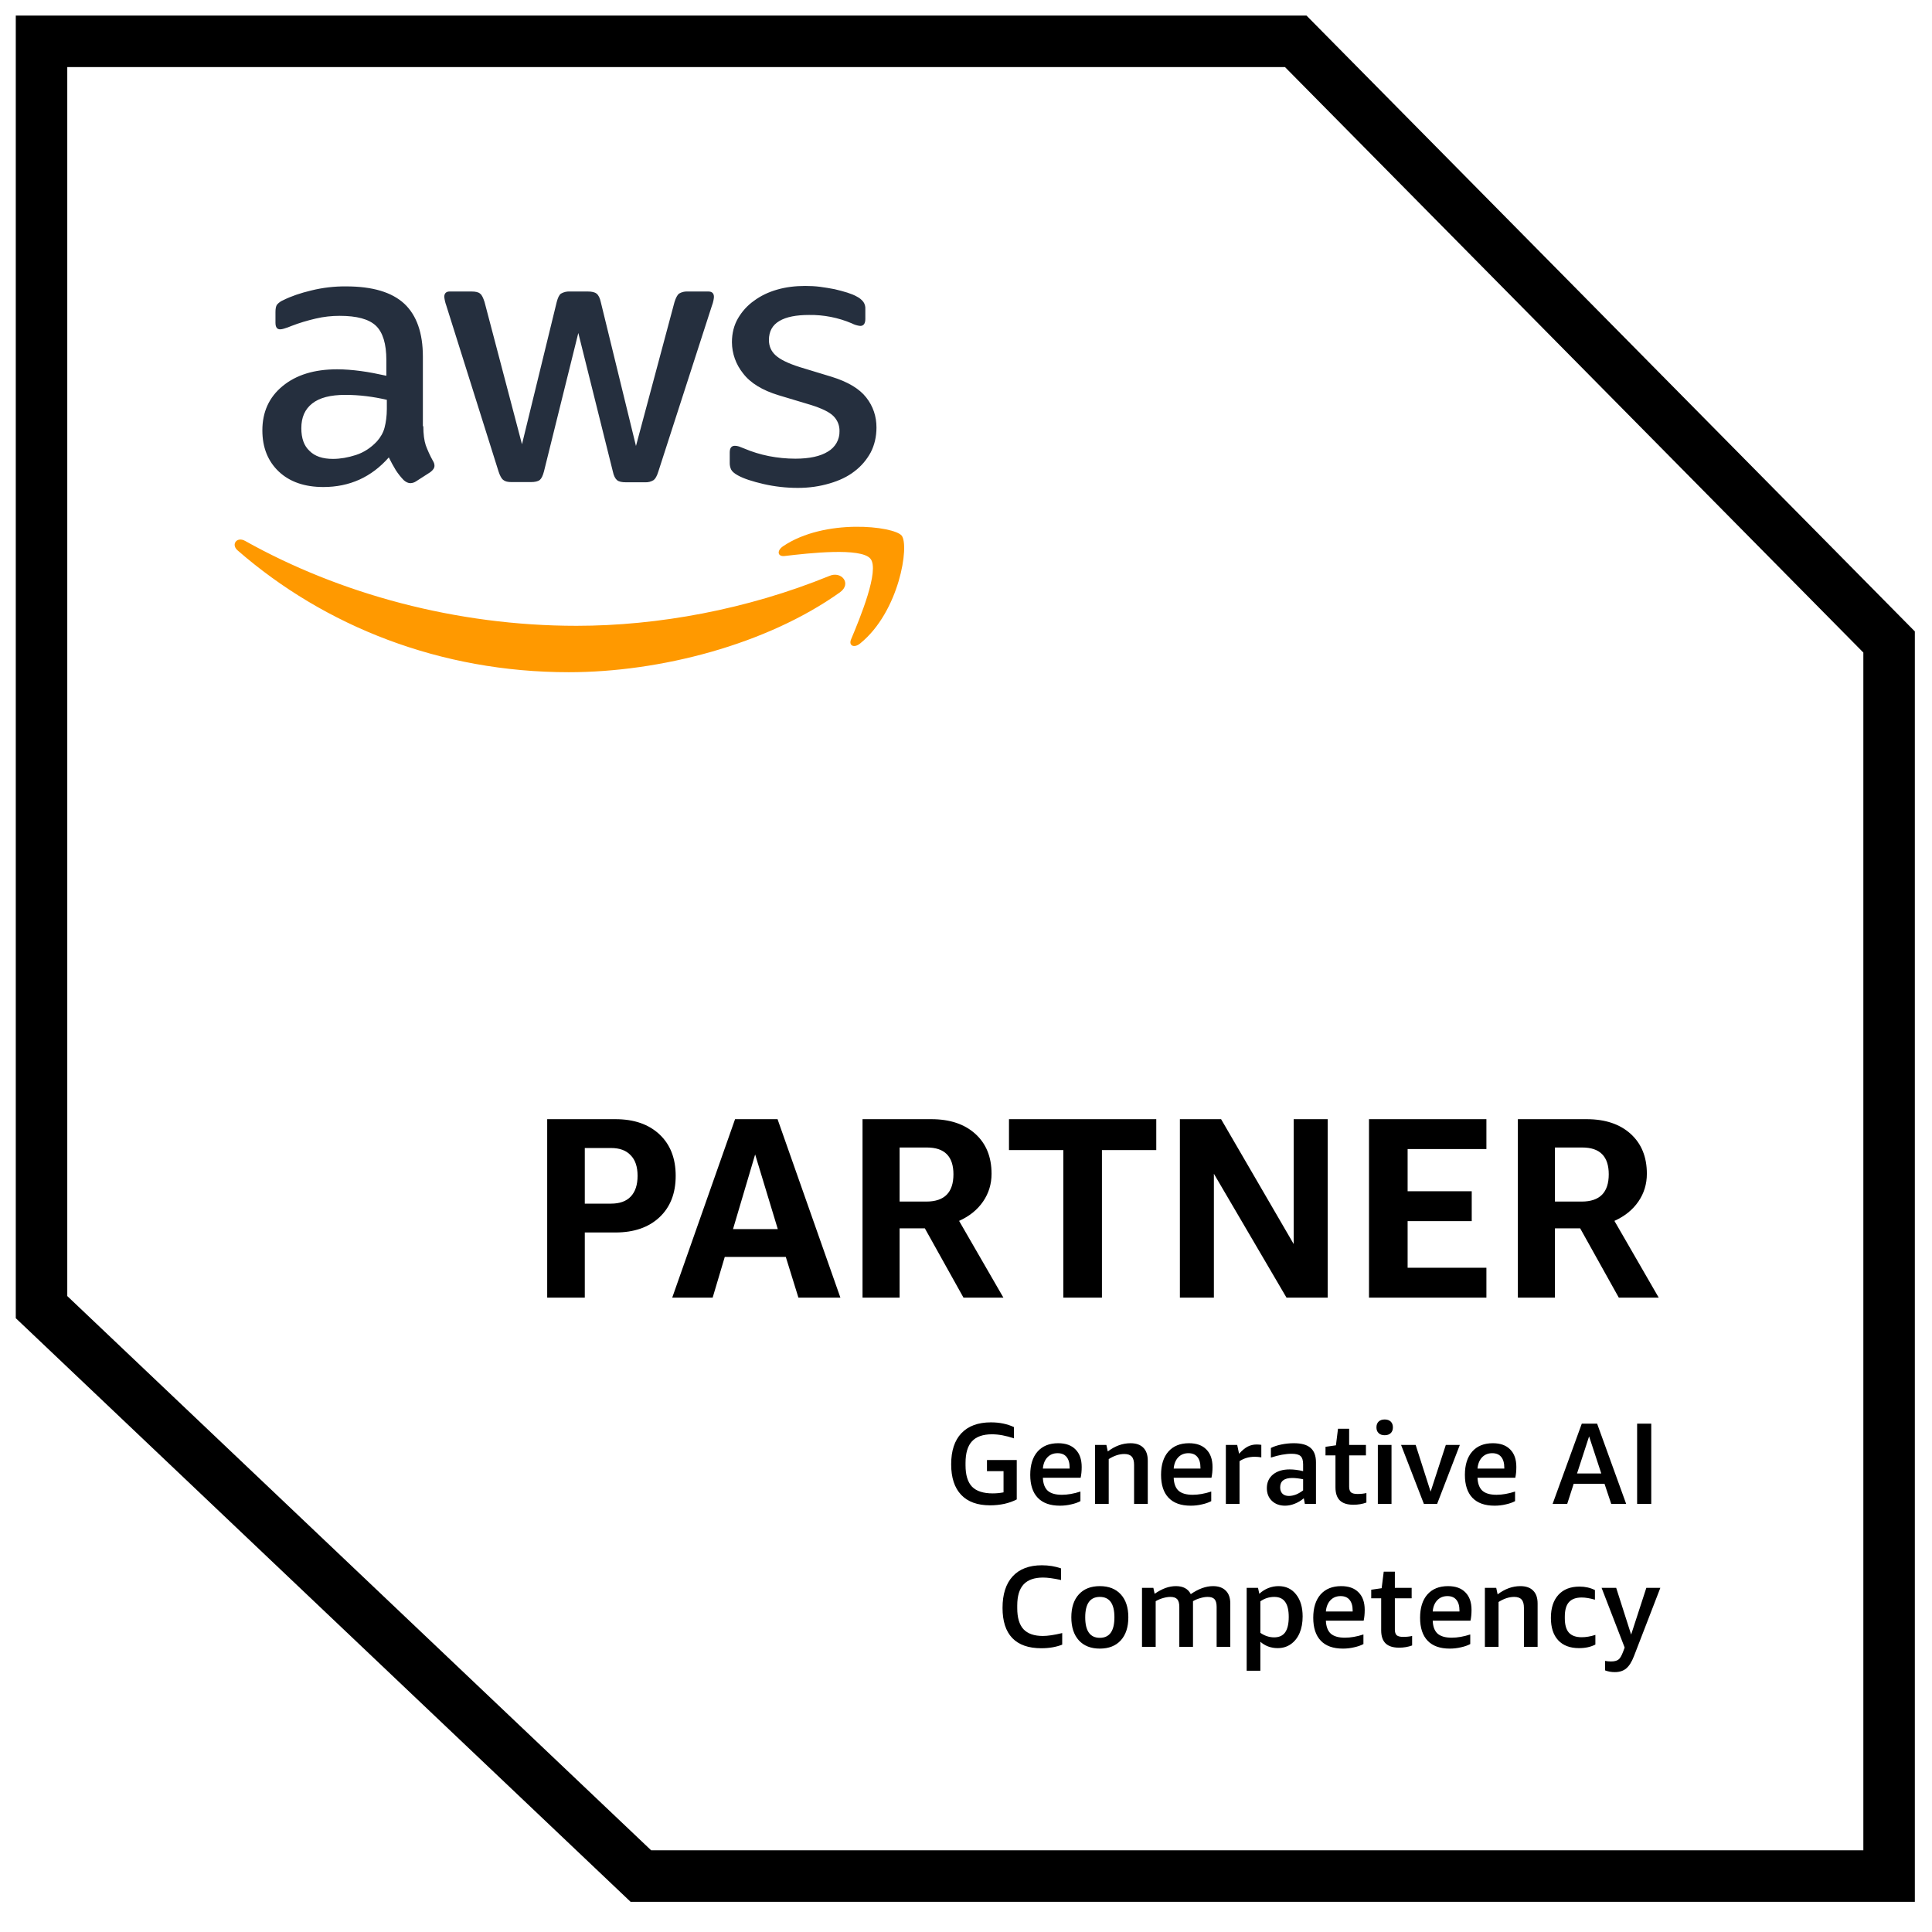
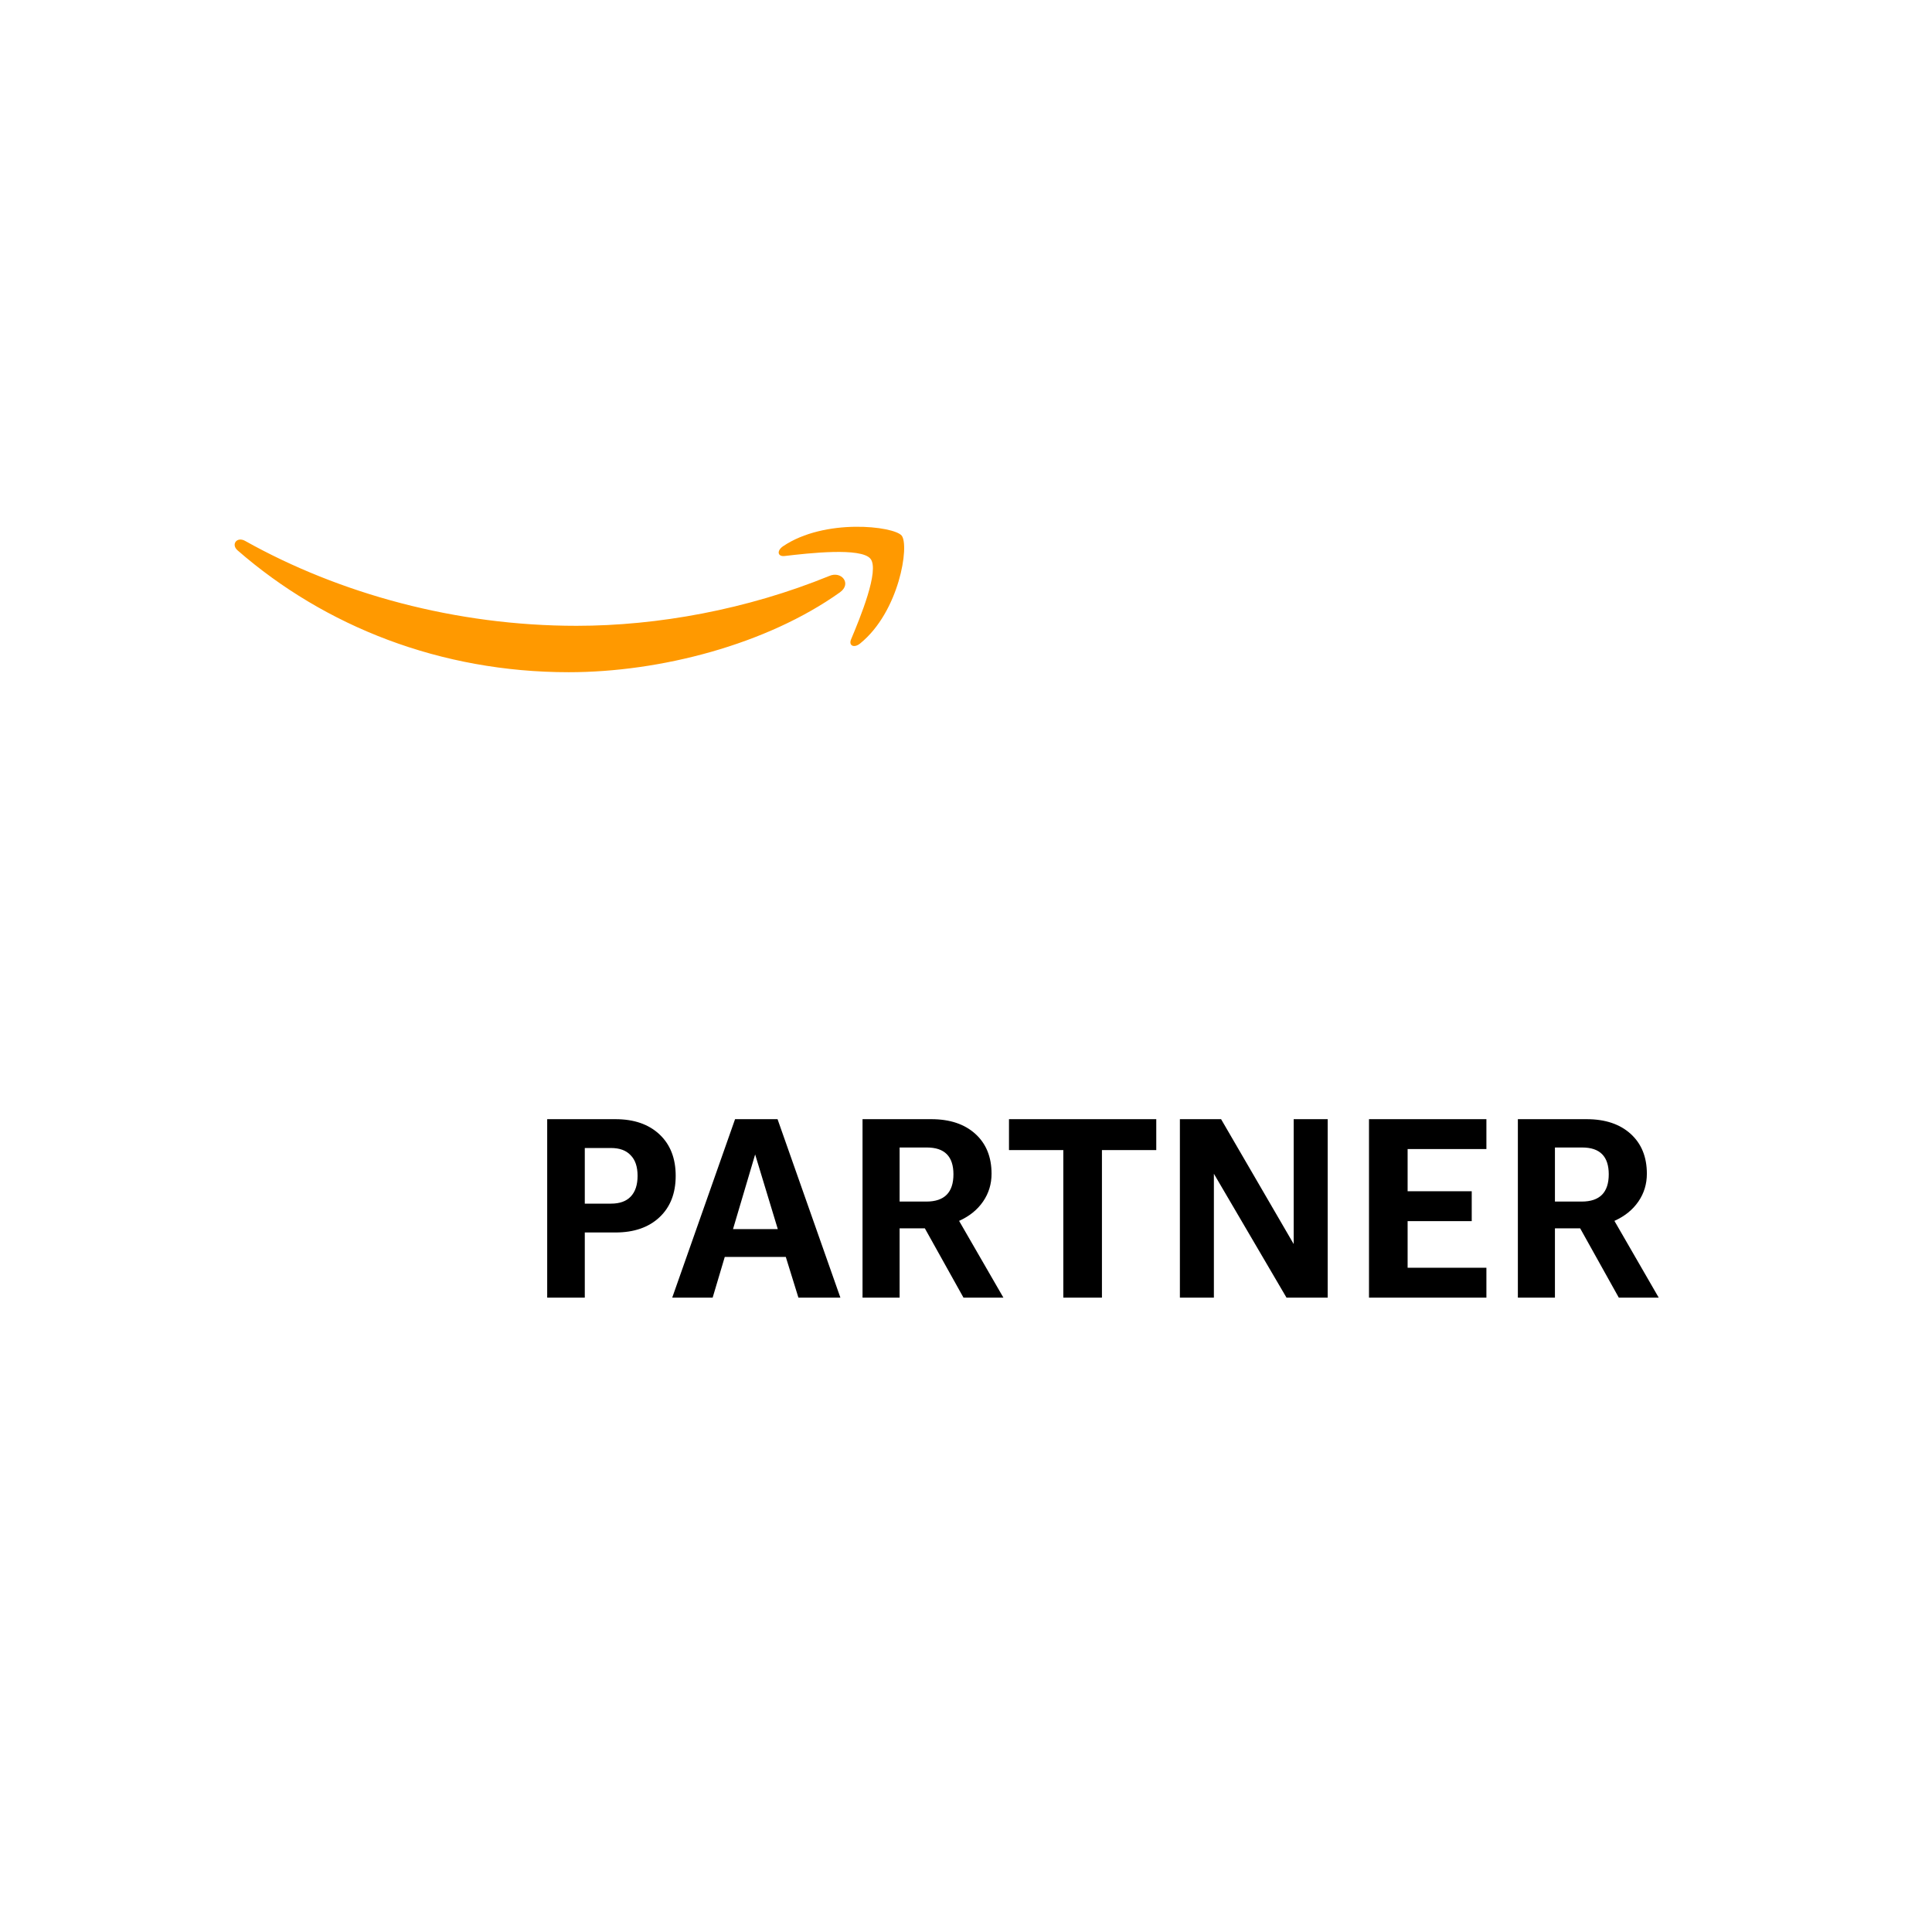
<svg xmlns="http://www.w3.org/2000/svg" width="124" height="124" viewBox="0 0 124 124" fill="none">
-   <path fill-rule="evenodd" clip-rule="evenodd" d="M1.013 1H83.854L122.899 40.526V122.061H40.471L1.013 84.604V1ZM4.318 4.305V83.184L41.79 118.755H119.594V41.883L82.473 4.305H4.318Z" fill="black" />
  <path d="M37.533 79.103V83.284H35.12V71.831H39.5C40.69 71.831 41.632 72.156 42.326 72.806C43.02 73.456 43.367 74.343 43.367 75.467C43.367 76.591 43.02 77.477 42.326 78.127C41.632 78.778 40.69 79.103 39.5 79.103H37.533ZM37.533 77.252H39.219C39.77 77.252 40.189 77.103 40.475 76.805C40.773 76.497 40.921 76.051 40.921 75.467C40.921 74.883 40.773 74.442 40.475 74.144C40.189 73.836 39.77 73.682 39.219 73.682H37.533V77.252ZM51.244 83.284L50.434 80.672H46.517L45.74 83.284H43.145L47.178 71.831H49.905L53.938 83.284H51.244ZM47.046 78.888H49.921L48.467 74.095L47.046 78.888ZM55.359 83.284V71.831H59.772C60.962 71.831 61.904 72.145 62.598 72.773C63.292 73.401 63.64 74.255 63.64 75.334C63.64 75.996 63.458 76.591 63.094 77.119C62.731 77.648 62.218 78.061 61.557 78.359L64.4 83.284H61.838L59.359 78.838H57.739V83.284H55.359ZM57.739 77.119H59.458C60.615 77.119 61.194 76.535 61.194 75.368C61.194 74.222 60.626 73.649 59.491 73.649H57.739V77.119ZM68.246 83.284V73.814H64.759V71.831H74.212V73.814H70.725V83.284H68.246ZM77.91 75.334V83.284H75.728V71.831H78.372L83.032 79.846V71.831H85.214V83.284H82.57L77.91 75.334ZM87.865 83.284V71.831H95.401V73.748H90.344V76.458H94.459V78.376H90.344V81.367H95.401V83.284H87.865ZM97.42 83.284V71.831H101.832C103.023 71.831 103.964 72.145 104.658 72.773C105.352 73.401 105.699 74.255 105.699 75.334C105.699 75.996 105.518 76.591 105.154 77.119C104.791 77.648 104.278 78.061 103.617 78.359L106.46 83.284H103.898L101.419 78.838H99.799V83.284H97.42ZM99.799 77.119H101.518C102.675 77.119 103.253 76.535 103.253 75.368C103.253 74.222 102.686 73.649 101.551 73.649H99.799V77.119Z" fill="black" />
-   <path d="M63.71 95.849C63.948 95.849 64.181 95.827 64.409 95.783V94.421H63.346V93.707H65.257V96.236C65.034 96.355 64.771 96.449 64.469 96.519C64.171 96.583 63.864 96.615 63.547 96.615C62.733 96.615 62.114 96.39 61.687 95.939C61.261 95.488 61.048 94.836 61.048 93.983C61.048 93.115 61.266 92.451 61.702 91.99C62.143 91.524 62.776 91.29 63.599 91.29C64.154 91.29 64.647 91.392 65.079 91.595V92.317C64.568 92.144 64.097 92.056 63.666 92.056C63.09 92.056 62.664 92.205 62.386 92.503C62.109 92.8 61.97 93.264 61.97 93.893V94.05C61.97 94.669 62.109 95.125 62.386 95.418C62.669 95.706 63.11 95.849 63.71 95.849ZM66.934 94.846C66.949 95.222 67.053 95.5 67.246 95.678C67.445 95.852 67.747 95.939 68.154 95.939C68.52 95.939 68.917 95.869 69.344 95.731V96.347C69.175 96.437 68.974 96.507 68.741 96.556C68.513 96.611 68.275 96.638 68.027 96.638C67.403 96.638 66.929 96.469 66.607 96.132C66.284 95.795 66.123 95.304 66.123 94.659C66.123 94.02 66.279 93.522 66.592 93.165C66.909 92.808 67.35 92.629 67.916 92.629C68.401 92.629 68.773 92.763 69.031 93.031C69.294 93.293 69.425 93.668 69.425 94.154C69.425 94.411 69.403 94.642 69.358 94.846H66.934ZM67.879 93.269C67.611 93.269 67.392 93.358 67.224 93.536C67.055 93.715 66.959 93.955 66.934 94.258H68.652V94.198C68.652 93.896 68.585 93.665 68.451 93.506C68.322 93.348 68.131 93.269 67.879 93.269ZM72.788 96.526V94.02C72.788 93.777 72.739 93.601 72.64 93.492C72.541 93.378 72.382 93.321 72.164 93.321C71.837 93.321 71.502 93.43 71.16 93.648V96.526H70.282V92.74H71.011L71.1 93.157C71.566 92.805 72.052 92.629 72.558 92.629C72.92 92.629 73.195 92.726 73.383 92.919C73.572 93.107 73.666 93.382 73.666 93.745V96.526H72.788ZM75.33 94.846C75.345 95.222 75.449 95.5 75.642 95.678C75.841 95.852 76.143 95.939 76.549 95.939C76.916 95.939 77.313 95.869 77.74 95.731V96.347C77.571 96.437 77.37 96.507 77.137 96.556C76.909 96.611 76.671 96.638 76.423 96.638C75.798 96.638 75.325 96.469 75.003 96.132C74.68 95.795 74.519 95.304 74.519 94.659C74.519 94.02 74.675 93.522 74.988 93.165C75.305 92.808 75.746 92.629 76.311 92.629C76.797 92.629 77.169 92.763 77.427 93.031C77.69 93.293 77.822 93.668 77.822 94.154C77.822 94.411 77.799 94.642 77.754 94.846H75.33ZM76.274 93.269C76.007 93.269 75.788 93.358 75.62 93.536C75.451 93.715 75.355 93.955 75.33 94.258H77.048V94.198C77.048 93.896 76.981 93.665 76.847 93.506C76.718 93.348 76.527 93.269 76.274 93.269ZM78.678 96.526V92.74H79.407L79.526 93.306C79.724 93.088 79.91 92.934 80.083 92.844C80.257 92.756 80.446 92.711 80.649 92.711C80.743 92.711 80.845 92.718 80.954 92.733V93.536C80.815 93.512 80.673 93.499 80.53 93.499C80.163 93.499 79.838 93.594 79.556 93.781V96.526H78.678ZM83.749 96.526L83.681 96.162C83.508 96.31 83.314 96.427 83.101 96.511C82.893 96.595 82.684 96.638 82.477 96.638C82.13 96.638 81.847 96.533 81.629 96.325C81.416 96.118 81.309 95.847 81.309 95.514C81.309 95.147 81.44 94.856 81.703 94.637C81.971 94.419 82.328 94.31 82.774 94.31C83.037 94.31 83.324 94.347 83.637 94.421V93.983C83.637 93.73 83.582 93.554 83.473 93.454C83.364 93.356 83.173 93.306 82.901 93.306C82.514 93.306 82.07 93.388 81.569 93.551V92.934C81.753 92.84 81.976 92.766 82.239 92.711C82.506 92.656 82.774 92.629 83.041 92.629C83.528 92.629 83.885 92.728 84.112 92.926C84.346 93.125 84.462 93.434 84.462 93.856V96.526H83.749ZM82.722 96.013C82.866 96.013 83.017 95.983 83.176 95.924C83.334 95.859 83.488 95.77 83.637 95.656V94.942C83.374 94.888 83.141 94.86 82.938 94.86C82.422 94.86 82.164 95.061 82.164 95.462C82.164 95.636 82.214 95.773 82.313 95.871C82.412 95.966 82.548 96.013 82.722 96.013ZM87.699 96.437C87.441 96.531 87.164 96.578 86.866 96.578C86.474 96.578 86.185 96.487 85.996 96.303C85.808 96.12 85.713 95.839 85.713 95.462V93.41H85.074V92.86L85.743 92.763L85.876 91.699H86.591V92.74H87.669V93.41H86.591V95.418C86.591 95.586 86.63 95.708 86.71 95.783C86.794 95.852 86.933 95.887 87.126 95.887C87.334 95.887 87.525 95.867 87.699 95.827V96.437ZM88.433 96.526V92.74H89.31V96.526H88.433ZM88.871 92.116C88.708 92.116 88.579 92.072 88.485 91.982C88.391 91.893 88.343 91.769 88.343 91.61C88.343 91.452 88.391 91.328 88.485 91.238C88.579 91.149 88.708 91.105 88.871 91.105C89.035 91.105 89.164 91.149 89.258 91.238C89.352 91.328 89.4 91.452 89.4 91.61C89.4 91.769 89.352 91.893 89.258 91.982C89.164 92.072 89.035 92.116 88.871 92.116ZM91.389 96.526L89.924 92.74H90.861L91.82 95.738L92.795 92.74H93.695L92.237 96.526H91.389ZM94.83 94.846C94.846 95.222 94.95 95.5 95.143 95.678C95.341 95.852 95.644 95.939 96.05 95.939C96.417 95.939 96.814 95.869 97.24 95.731V96.347C97.072 96.437 96.871 96.507 96.638 96.556C96.41 96.611 96.172 96.638 95.924 96.638C95.299 96.638 94.826 96.469 94.503 96.132C94.181 95.795 94.02 95.304 94.02 94.659C94.02 94.02 94.176 93.522 94.489 93.165C94.806 92.808 95.247 92.629 95.813 92.629C96.298 92.629 96.67 92.763 96.928 93.031C97.191 93.293 97.322 93.668 97.322 94.154C97.322 94.411 97.3 94.642 97.255 94.846H94.83ZM95.775 93.269C95.508 93.269 95.289 93.358 95.121 93.536C94.952 93.715 94.856 93.955 94.83 94.258H96.549V94.198C96.549 93.896 96.481 93.665 96.348 93.506C96.219 93.348 96.028 93.269 95.775 93.269ZM103.413 96.526L102.981 95.232H101.003L100.586 96.526H99.649L101.523 91.372H102.506L104.372 96.526H103.413ZM101.218 94.57H102.773L101.992 92.19L101.218 94.57ZM105.074 96.526V91.372H105.981V96.526H105.074ZM68.175 105.557C67.783 105.711 67.337 105.788 66.836 105.788C66.013 105.788 65.391 105.57 64.97 105.133C64.553 104.697 64.345 104.052 64.345 103.199C64.345 102.322 64.561 101.648 64.992 101.177C65.428 100.701 66.053 100.463 66.866 100.463C67.312 100.463 67.724 100.529 68.101 100.664V101.408C67.61 101.303 67.226 101.251 66.948 101.251C66.388 101.251 65.971 101.398 65.698 101.69C65.426 101.983 65.289 102.433 65.289 103.043V103.222C65.289 103.827 65.423 104.276 65.691 104.568C65.964 104.856 66.378 105 66.933 105C67.246 105 67.659 104.938 68.175 104.814V105.557ZM70.589 105.811C70.014 105.811 69.565 105.634 69.243 105.282C68.921 104.925 68.76 104.432 68.76 103.802C68.76 103.173 68.921 102.682 69.243 102.33C69.565 101.978 70.014 101.801 70.589 101.801C71.164 101.801 71.613 101.978 71.935 102.33C72.258 102.682 72.419 103.173 72.419 103.802C72.419 104.432 72.258 104.925 71.935 105.282C71.613 105.634 71.164 105.811 70.589 105.811ZM70.589 105.119C71.214 105.119 71.526 104.68 71.526 103.802C71.526 102.93 71.214 102.493 70.589 102.493C69.965 102.493 69.652 102.93 69.652 103.802C69.652 104.68 69.965 105.119 70.589 105.119ZM78.086 105.699V103.133C78.086 102.905 78.041 102.741 77.952 102.642C77.863 102.543 77.717 102.493 77.513 102.493C77.359 102.493 77.196 102.521 77.022 102.575C76.849 102.625 76.698 102.689 76.569 102.768V105.699H75.691V103.133C75.691 102.905 75.646 102.741 75.557 102.642C75.468 102.543 75.322 102.493 75.118 102.493C74.975 102.493 74.819 102.518 74.65 102.567C74.486 102.612 74.328 102.679 74.174 102.768V105.699H73.296V101.913H74.025L74.107 102.292C74.355 102.124 74.588 102 74.806 101.921C75.029 101.841 75.252 101.801 75.475 101.801C75.936 101.801 76.254 101.973 76.427 102.315C76.923 101.973 77.399 101.801 77.855 101.801C78.208 101.801 78.48 101.898 78.673 102.092C78.866 102.28 78.963 102.555 78.963 102.917V105.699H78.086ZM80.014 107.231V101.913H80.743L80.825 102.292C80.998 102.134 81.189 102.012 81.398 101.928C81.611 101.843 81.832 101.801 82.06 101.801C82.531 101.801 82.905 101.978 83.183 102.33C83.465 102.682 83.606 103.155 83.606 103.75C83.606 104.146 83.542 104.499 83.413 104.806C83.284 105.109 83.098 105.347 82.856 105.52C82.613 105.694 82.328 105.781 82 105.781C81.792 105.781 81.591 105.746 81.398 105.676C81.205 105.602 81.036 105.5 80.892 105.372V107.231H80.014ZM81.785 102.493C81.462 102.493 81.165 102.587 80.892 102.776V104.798C81.169 104.992 81.465 105.089 81.777 105.089C82.094 105.089 82.33 104.982 82.484 104.769C82.637 104.551 82.714 104.221 82.714 103.78C82.714 103.344 82.637 103.021 82.484 102.813C82.335 102.6 82.102 102.493 81.785 102.493ZM85.098 104.018C85.113 104.395 85.218 104.672 85.411 104.85C85.609 105.024 85.912 105.111 86.318 105.111C86.685 105.111 87.082 105.042 87.508 104.903V105.52C87.34 105.609 87.138 105.679 86.905 105.729C86.678 105.783 86.44 105.811 86.192 105.811C85.567 105.811 85.093 105.642 84.771 105.304C84.449 104.967 84.287 104.477 84.287 103.832C84.287 103.193 84.444 102.694 84.756 102.337C85.074 101.98 85.515 101.801 86.08 101.801C86.566 101.801 86.938 101.935 87.196 102.203C87.459 102.466 87.59 102.84 87.59 103.326C87.59 103.584 87.567 103.815 87.523 104.018H85.098ZM86.043 102.441C85.775 102.441 85.557 102.531 85.388 102.709C85.22 102.888 85.123 103.128 85.098 103.43H86.817V103.371C86.817 103.069 86.749 102.838 86.616 102.679C86.487 102.521 86.295 102.441 86.043 102.441ZM90.633 105.609C90.376 105.704 90.097 105.751 89.8 105.751C89.409 105.751 89.118 105.659 88.93 105.476C88.741 105.292 88.647 105.012 88.647 104.635V102.583H88.008V102.032L88.677 101.935L88.811 100.872H89.525V101.913H90.603V102.583H89.525V104.591C89.525 104.759 89.565 104.88 89.644 104.955C89.728 105.024 89.867 105.059 90.061 105.059C90.269 105.059 90.46 105.039 90.633 105V105.609ZM91.955 104.018C91.969 104.395 92.073 104.672 92.267 104.85C92.466 105.024 92.767 105.111 93.174 105.111C93.541 105.111 93.938 105.042 94.364 104.903V105.52C94.195 105.609 93.995 105.679 93.762 105.729C93.534 105.783 93.296 105.811 93.048 105.811C92.423 105.811 91.95 105.642 91.627 105.304C91.305 104.967 91.144 104.477 91.144 103.832C91.144 103.193 91.3 102.694 91.612 102.337C91.93 101.98 92.371 101.801 92.936 101.801C93.422 101.801 93.794 101.935 94.052 102.203C94.314 102.466 94.446 102.84 94.446 103.326C94.446 103.584 94.424 103.815 94.379 104.018H91.955ZM92.899 102.441C92.631 102.441 92.413 102.531 92.245 102.709C92.076 102.888 91.979 103.128 91.955 103.43H93.672V103.371C93.672 103.069 93.606 102.838 93.471 102.679C93.343 102.521 93.152 102.441 92.899 102.441ZM97.809 105.699V103.193C97.809 102.949 97.76 102.774 97.66 102.664C97.562 102.55 97.403 102.493 97.185 102.493C96.857 102.493 96.523 102.602 96.18 102.82V105.699H95.303V101.913H96.031L96.121 102.33C96.587 101.978 97.073 101.801 97.578 101.801C97.941 101.801 98.216 101.898 98.404 102.092C98.593 102.28 98.687 102.555 98.687 102.917V105.699H97.809ZM102.395 105.55C102.103 105.704 101.753 105.781 101.347 105.781C100.767 105.781 100.321 105.612 100.008 105.275C99.696 104.938 99.54 104.459 99.54 103.839C99.54 103.205 99.701 102.712 100.023 102.359C100.345 102.007 100.796 101.831 101.377 101.831C101.739 101.831 102.068 101.905 102.366 102.054V102.672C102.034 102.577 101.751 102.531 101.518 102.531C101.146 102.531 100.871 102.632 100.692 102.836C100.519 103.034 100.433 103.344 100.433 103.765V103.861C100.433 104.278 100.519 104.585 100.692 104.784C100.871 104.982 101.146 105.081 101.518 105.081C101.786 105.081 102.078 105.032 102.395 104.932V105.55ZM104.274 105.743L102.794 101.913H103.731L104.69 104.91L105.665 101.913H106.564L104.869 106.301C104.73 106.663 104.566 106.923 104.378 107.082C104.189 107.241 103.944 107.32 103.642 107.32C103.419 107.32 103.21 107.283 103.017 107.209V106.599C103.136 106.623 103.262 106.636 103.396 106.636C103.609 106.636 103.768 106.596 103.872 106.517C103.976 106.443 104.078 106.271 104.177 106.004L104.274 105.743Z" fill="black" />
-   <path d="M27.17 27.356C27.17 27.867 27.227 28.28 27.327 28.583C27.442 28.887 27.585 29.218 27.785 29.578C27.857 29.686 27.886 29.797 27.886 29.894C27.886 30.032 27.8 30.17 27.614 30.308L26.713 30.887C26.604 30.963 26.475 31.006 26.341 31.011C26.197 31.011 26.054 30.942 25.913 30.818C25.72 30.618 25.548 30.401 25.399 30.17C25.239 29.905 25.091 29.634 24.955 29.357C23.841 30.624 22.439 31.258 20.753 31.258C19.553 31.258 18.595 30.928 17.895 30.267C17.195 29.604 16.839 28.723 16.839 27.619C16.839 26.448 17.267 25.494 18.139 24.779C19.011 24.062 20.167 23.703 21.639 23.703C22.126 23.703 22.625 23.744 23.154 23.814C23.684 23.883 24.228 23.993 24.797 24.117V23.11C24.797 22.062 24.57 21.331 24.126 20.905C23.669 20.476 22.898 20.271 21.798 20.271C21.297 20.271 20.781 20.324 20.253 20.449C19.725 20.573 19.209 20.725 18.71 20.919C18.547 20.989 18.379 21.049 18.208 21.098C18.135 21.121 18.058 21.134 17.981 21.138C17.78 21.138 17.68 21 17.68 20.711V20.036C17.68 19.815 17.709 19.649 17.78 19.552C17.889 19.427 18.026 19.328 18.182 19.264C18.681 19.015 19.281 18.808 19.981 18.642C20.71 18.462 21.46 18.374 22.212 18.381C23.913 18.381 25.155 18.754 25.956 19.499C26.742 20.241 27.141 21.373 27.141 22.889V27.356H27.17ZM21.369 29.453C21.839 29.453 22.325 29.37 22.84 29.204C23.354 29.039 23.812 28.736 24.198 28.323C24.427 28.061 24.599 27.771 24.684 27.439C24.769 27.109 24.828 26.709 24.828 26.24V25.662C24.394 25.56 23.955 25.481 23.512 25.427C23.066 25.372 22.618 25.345 22.169 25.344C21.211 25.344 20.511 25.523 20.038 25.897C19.567 26.268 19.34 26.791 19.34 27.481C19.34 28.128 19.51 28.612 19.868 28.942C20.21 29.287 20.71 29.453 21.369 29.453ZM32.845 30.942C32.587 30.942 32.416 30.901 32.301 30.804C32.186 30.721 32.086 30.528 32 30.267L28.643 19.607C28.578 19.429 28.535 19.243 28.514 19.055C28.514 18.834 28.629 18.709 28.856 18.709H30.258C30.528 18.709 30.715 18.752 30.813 18.847C30.93 18.93 31.015 19.124 31.1 19.386L33.502 28.514L35.731 19.386C35.803 19.11 35.889 18.93 36.002 18.847C36.174 18.746 36.374 18.698 36.575 18.709H37.717C37.989 18.709 38.175 18.752 38.29 18.847C38.403 18.93 38.505 19.124 38.56 19.386L40.818 28.624L43.291 19.386C43.377 19.11 43.477 18.93 43.577 18.847C43.743 18.746 43.938 18.698 44.134 18.709H45.464C45.692 18.709 45.822 18.822 45.822 19.055C45.822 19.124 45.806 19.193 45.792 19.276C45.77 19.394 45.736 19.509 45.692 19.621L42.249 30.279C42.163 30.555 42.062 30.733 41.948 30.816C41.786 30.916 41.597 30.964 41.405 30.954H40.175C39.905 30.954 39.719 30.913 39.602 30.816C39.49 30.719 39.389 30.54 39.334 30.263L37.117 21.371L34.915 30.25C34.843 30.526 34.759 30.706 34.647 30.802C34.53 30.899 34.33 30.941 34.074 30.941L32.845 30.942ZM51.208 31.314C50.465 31.314 49.722 31.231 49.008 31.067C48.293 30.901 47.736 30.721 47.364 30.514C47.135 30.391 46.979 30.253 46.922 30.129C46.866 30.007 46.837 29.875 46.836 29.742V29.039C46.836 28.75 46.95 28.612 47.163 28.612C47.249 28.612 47.335 28.626 47.421 28.653C47.507 28.681 47.636 28.736 47.779 28.792C48.265 28.999 48.793 29.163 49.351 29.274C49.922 29.384 50.479 29.439 51.052 29.439C51.951 29.439 52.653 29.287 53.138 28.983C53.371 28.848 53.562 28.655 53.693 28.425C53.823 28.195 53.888 27.936 53.881 27.674C53.886 27.497 53.855 27.32 53.789 27.154C53.723 26.988 53.623 26.837 53.496 26.709C53.238 26.448 52.751 26.213 52.051 25.992L49.98 25.37C48.936 25.054 48.164 24.586 47.693 23.965C47.233 23.393 46.981 22.69 46.977 21.965C46.977 21.387 47.108 20.877 47.364 20.435C47.622 19.994 47.964 19.607 48.394 19.305C48.823 18.987 49.307 18.752 49.88 18.588C50.453 18.422 51.052 18.353 51.681 18.353C51.994 18.353 52.324 18.367 52.639 18.409C52.966 18.45 53.265 18.505 53.566 18.561C53.852 18.63 54.125 18.699 54.381 18.78C54.639 18.863 54.839 18.946 54.982 19.029C55.151 19.111 55.298 19.229 55.412 19.374C55.504 19.508 55.549 19.668 55.539 19.829V20.476C55.539 20.767 55.425 20.919 55.21 20.919C55.019 20.898 54.835 20.841 54.667 20.753C53.804 20.385 52.868 20.201 51.924 20.215C51.11 20.215 50.465 20.338 50.023 20.601C49.579 20.863 49.351 21.262 49.351 21.827C49.351 22.214 49.495 22.546 49.781 22.806C50.066 23.069 50.594 23.331 51.351 23.567L53.382 24.185C54.409 24.503 55.154 24.945 55.596 25.51C56.039 26.075 56.254 26.722 56.254 27.439C56.254 28.032 56.125 28.571 55.883 29.039C55.625 29.509 55.281 29.921 54.839 30.253C54.395 30.599 53.867 30.845 53.253 31.025C52.608 31.217 51.938 31.314 51.208 31.314Z" fill="#252F3E" />
  <path d="M53.91 38.016C49.208 41.367 42.376 43.144 36.503 43.144C28.271 43.144 20.855 40.208 15.251 35.326C14.808 34.941 15.208 34.416 15.738 34.72C21.797 38.111 29.272 40.166 37.003 40.166C42.22 40.166 47.95 39.118 53.224 36.967C54.01 36.622 54.682 37.463 53.91 38.016ZM55.869 35.863C55.267 35.121 51.894 35.506 50.365 35.685C49.908 35.741 49.837 35.354 50.252 35.064C52.938 33.245 57.355 33.768 57.869 34.374C58.382 34.996 57.725 39.256 55.21 41.296C54.825 41.614 54.452 41.448 54.624 41.035C55.197 39.67 56.468 36.596 55.869 35.863Z" fill="#FF9900" />
</svg>